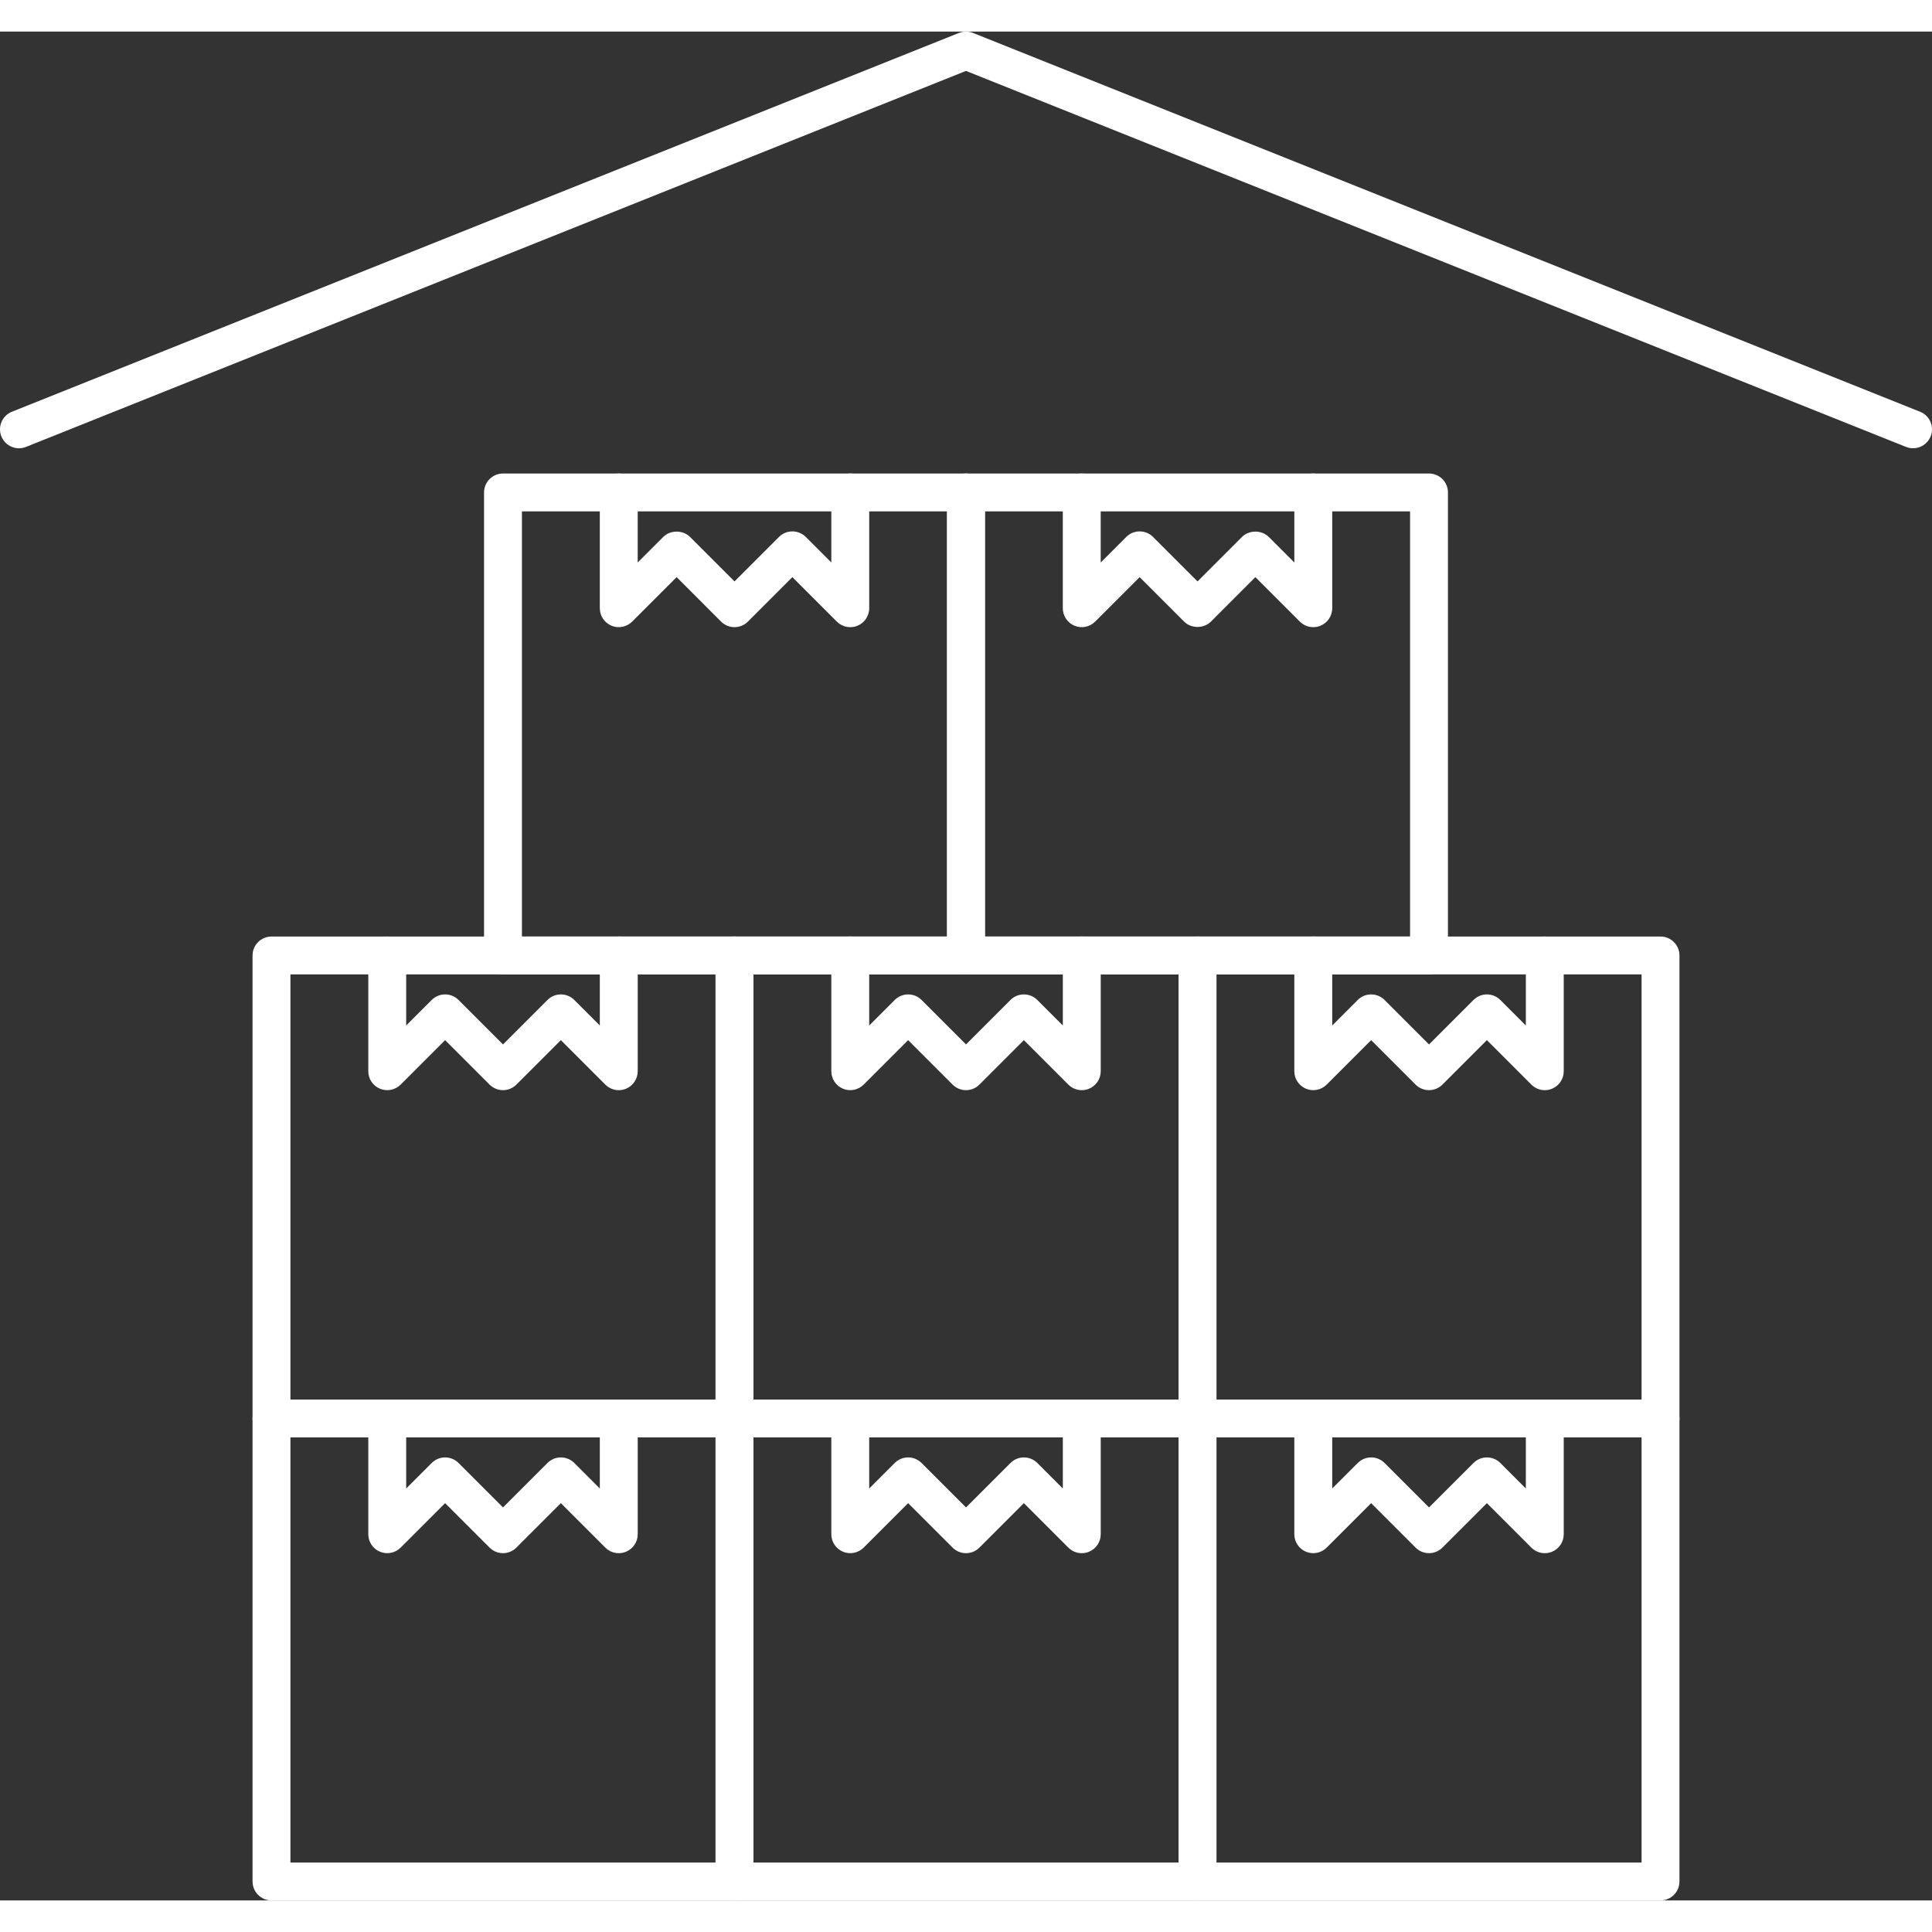
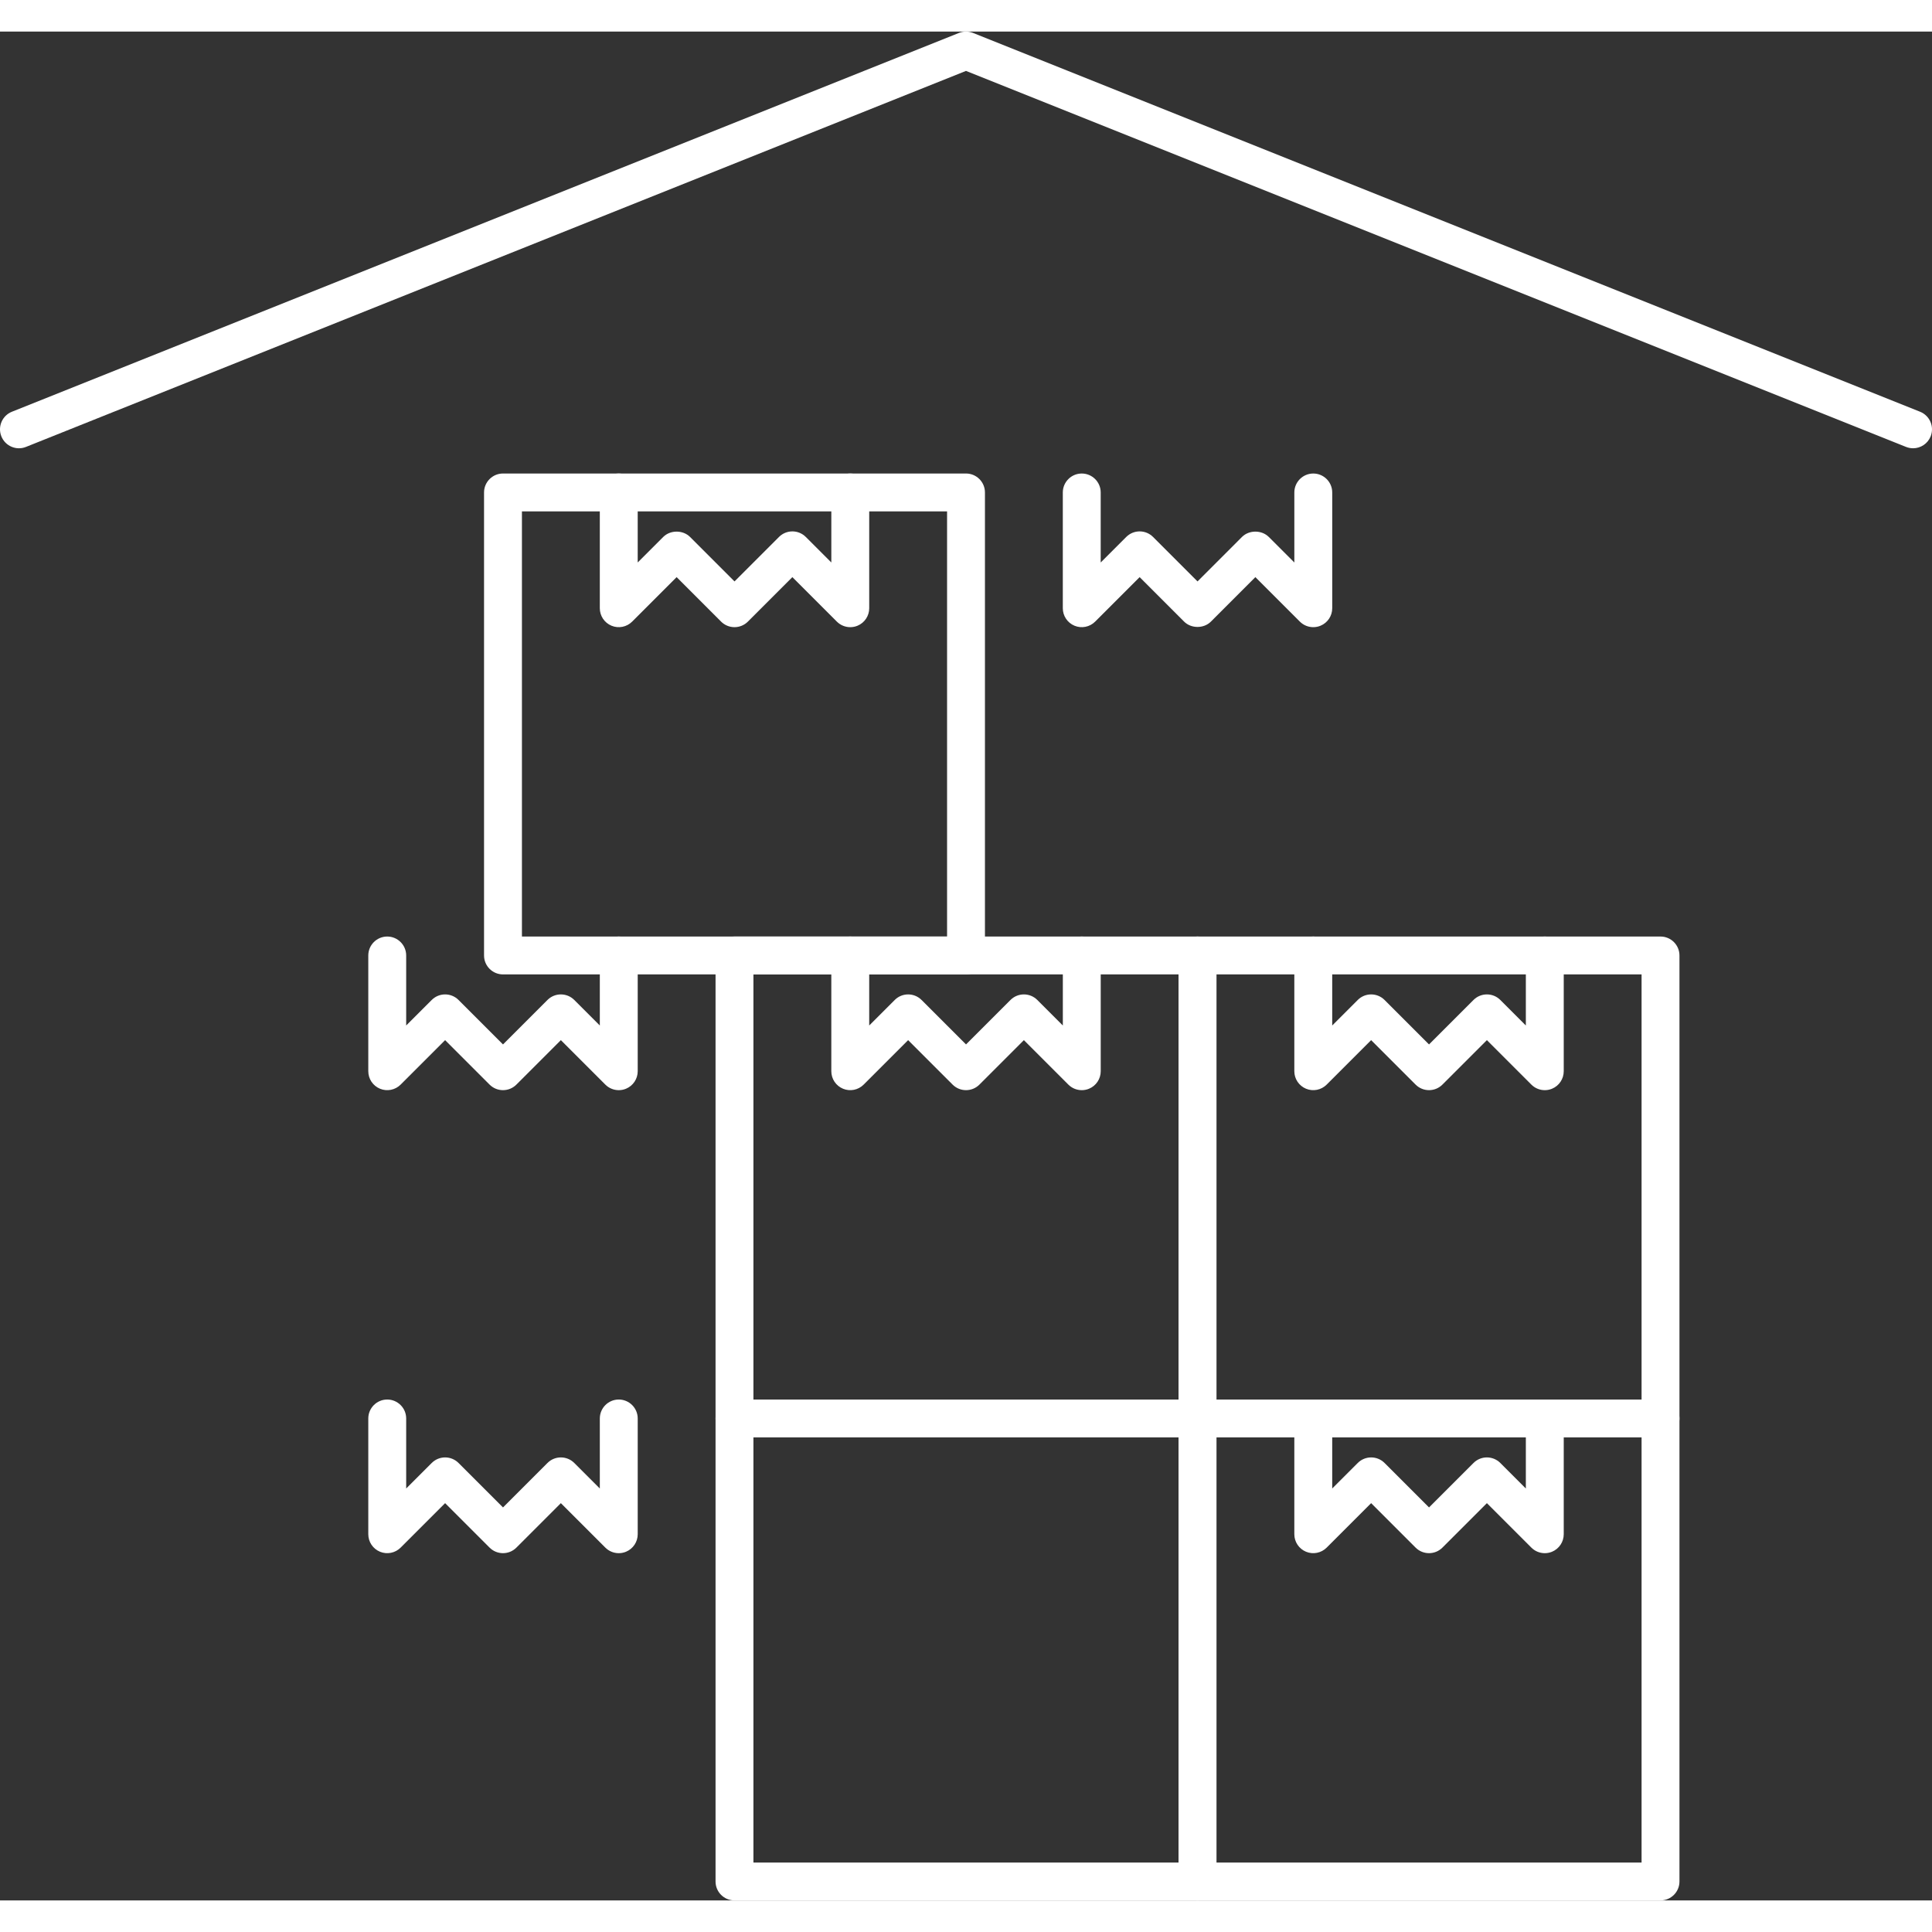
<svg xmlns="http://www.w3.org/2000/svg" width="32" height="32" id="Layer_2" data-name="Layer 2" viewBox="0 0 150 145.098">
  <rect x="0" y="0" width="150" height="145.098" fill="#333333" stroke="none" />
  <g id="expanded_icons" data-name="expanded icons">
    <g>
      <path d="M148.53,32.352c-.182,0-.367-.034-.546-.105L75,3.054,2.017,32.247c-.753.303-1.609-.065-1.911-.82-.302-.753.065-1.609.82-1.911L74.455.105c.35-.14.741-.14,1.091,0l73.529,29.412c.754.302,1.121,1.158.82,1.911-.23.575-.782.925-1.365.925Z" style="fill: #fff;" />
      <path d="M128.922,145.098h-35.948c-.812,0-1.471-.659-1.471-1.471v-35.948c0-.812.659-1.471,1.471-1.471h35.948c.812,0,1.471.659,1.471,1.471v35.948c0,.812-.659,1.471-1.471,1.471ZM94.444,142.156h33.007v-33.007h-33.007v33.007Z" style="fill: #fff;" />
      <path d="M92.974,145.098h-35.948c-.812,0-1.471-.659-1.471-1.471v-35.948c0-.812.659-1.471,1.471-1.471h35.948c.812,0,1.471.659,1.471,1.471v35.948c0,.812-.659,1.471-1.471,1.471ZM58.496,142.156h33.007v-33.007h-33.007v33.007Z" style="fill: #fff;" />
-       <path d="M57.026,145.098H21.079c-.812,0-1.471-.659-1.471-1.471v-35.948c0-.812.659-1.471,1.471-1.471h35.947c.812,0,1.471.659,1.471,1.471v35.948c0,.812-.659,1.471-1.471,1.471ZM22.549,142.156h33.006v-33.007H22.549v33.007Z" style="fill: #fff;" />
      <path d="M48.039,118.137c-.382,0-.758-.149-1.04-.431l-3.454-3.453-3.453,3.453c-.574.574-1.505.574-2.08,0l-3.453-3.453-3.454,3.453c-.421.421-1.054.547-1.603.319-.55-.228-.908-.764-.908-1.359v-8.987c0-.812.659-1.471,1.471-1.471s1.471.659,1.471,1.471v5.437l1.984-1.983c.574-.574,1.505-.574,2.08,0l3.453,3.453,3.453-3.453c.574-.574,1.505-.574,2.08,0l1.984,1.983v-5.437c0-.812.659-1.471,1.471-1.471s1.471.659,1.471,1.471v8.987c0,.595-.358,1.131-.908,1.359-.182.076-.373.112-.563.112Z" style="fill: #fff;" />
-       <path d="M83.987,118.137c-.382,0-.758-.149-1.04-.431l-3.453-3.453-3.453,3.453c-.574.574-1.505.574-2.08,0l-3.454-3.453-3.453,3.453c-.421.421-1.055.547-1.603.319-.55-.228-.908-.764-.908-1.359v-8.987c0-.812.659-1.471,1.471-1.471s1.471.659,1.471,1.471v5.437l1.983-1.983c.574-.574,1.505-.574,2.08,0l3.454,3.453,3.453-3.453c.574-.574,1.505-.574,2.08,0l1.983,1.983v-5.437c0-.812.659-1.471,1.471-1.471s1.471.659,1.471,1.471v8.987c0,.595-.358,1.131-.908,1.359-.182.076-.373.112-.563.112Z" style="fill: #fff;" />
-       <path d="M110.947,73.202h-35.947c-.812,0-1.471-.659-1.471-1.471v-35.948c0-.812.659-1.471,1.471-1.471h35.947c.812,0,1.471.659,1.471,1.471v35.948c0,.812-.659,1.471-1.471,1.471ZM76.471,70.261h33.006v-33.007h-33.006v33.007Z" style="fill: #fff;" />
      <path d="M75,73.202h-35.948c-.812,0-1.471-.659-1.471-1.471v-35.948c0-.812.659-1.471,1.471-1.471h35.948c.812,0,1.471.659,1.471,1.471v35.948c0,.812-.659,1.471-1.471,1.471ZM40.523,70.261h33.007v-33.007h-33.007v33.007Z" style="fill: #fff;" />
      <path d="M66.013,46.242c-.382,0-.758-.149-1.04-.431l-3.453-3.454-3.454,3.454c-.276.276-.65.431-1.04.431h0c-.39,0-.764-.155-1.04-.431l-3.453-3.454-3.453,3.454c-.421.421-1.054.547-1.603.319-.55-.228-.908-.764-.908-1.359v-8.987c0-.812.659-1.471,1.471-1.471s1.471.659,1.471,1.471v5.436l1.983-1.983c.551-.551,1.528-.551,2.08,0l3.453,3.454,3.454-3.454c.276-.276.65-.431,1.04-.431h0c.39,0,.764.155,1.04.431l1.983,1.983v-5.436c0-.812.659-1.471,1.471-1.471s1.471.659,1.471,1.471v8.987c0,.595-.358,1.131-.908,1.359-.182.076-.373.112-.563.112Z" style="fill: #fff;" />
      <path d="M101.961,46.242c-.382,0-.758-.149-1.04-.431l-3.454-3.454-3.453,3.454c-.551.551-1.528.551-2.08,0l-3.453-3.454-3.454,3.454c-.421.421-1.054.547-1.603.319-.55-.228-.908-.764-.908-1.359v-8.987c0-.812.659-1.471,1.471-1.471s1.471.659,1.471,1.471v5.437l1.984-1.984c.276-.276.65-.431,1.04-.431h0c.39,0,.764.155,1.04.431l3.453,3.454,3.453-3.454c.551-.551,1.528-.551,2.08,0l1.984,1.984v-5.437c0-.812.659-1.471,1.471-1.471s1.471.659,1.471,1.471v8.987c0,.595-.358,1.131-.908,1.359-.182.076-.373.112-.563.112Z" style="fill: #fff;" />
      <path d="M119.935,118.137c-.382,0-.758-.149-1.04-.431l-3.453-3.453-3.454,3.453c-.574.574-1.505.574-2.08,0l-3.453-3.453-3.453,3.453c-.421.421-1.054.547-1.603.319-.55-.228-.908-.764-.908-1.359v-8.987c0-.812.659-1.471,1.471-1.471s1.471.659,1.471,1.471v5.437l1.983-1.983c.574-.574,1.505-.574,2.08,0l3.453,3.453,3.454-3.453c.574-.574,1.505-.574,2.08,0l1.983,1.983v-5.437c0-.812.659-1.471,1.471-1.471s1.471.659,1.471,1.471v8.987c0,.595-.358,1.131-.908,1.359-.182.076-.373.112-.563.112Z" style="fill: #fff;" />
      <path d="M128.922,109.15h-35.948c-.812,0-1.471-.659-1.471-1.471v-35.947c0-.812.659-1.471,1.471-1.471h35.948c.812,0,1.471.659,1.471,1.471v35.947c0,.812-.659,1.471-1.471,1.471ZM94.444,106.208h33.007v-33.006h-33.007v33.006Z" style="fill: #fff;" />
      <path d="M92.974,109.15h-35.948c-.812,0-1.471-.659-1.471-1.471v-35.947c0-.812.659-1.471,1.471-1.471h35.948c.812,0,1.471.659,1.471,1.471v35.947c0,.812-.659,1.471-1.471,1.471ZM58.496,106.208h33.007v-33.006h-33.007v33.006Z" style="fill: #fff;" />
-       <path d="M57.026,109.15H21.079c-.812,0-1.471-.659-1.471-1.471v-35.947c0-.812.659-1.471,1.471-1.471h35.947c.812,0,1.471.659,1.471,1.471v35.947c0,.812-.659,1.471-1.471,1.471ZM22.549,106.208h33.006v-33.006H22.549v33.006Z" style="fill: #fff;" />
      <path d="M48.039,82.189c-.382,0-.758-.149-1.04-.431l-3.454-3.453-3.453,3.453c-.574.574-1.505.574-2.08,0l-3.453-3.453-3.454,3.453c-.421.421-1.054.547-1.603.319-.55-.228-.908-.764-.908-1.359v-8.986c0-.812.659-1.471,1.471-1.471s1.471.659,1.471,1.471v5.436l1.984-1.983c.574-.574,1.505-.574,2.08,0l3.453,3.453,3.453-3.453c.574-.574,1.505-.574,2.08,0l1.984,1.983v-5.436c0-.812.659-1.471,1.471-1.471s1.471.659,1.471,1.471v8.986c0,.595-.358,1.131-.908,1.359-.182.076-.373.112-.563.112Z" style="fill: #fff;" />
      <path d="M83.987,82.189c-.382,0-.758-.149-1.04-.431l-3.453-3.453-3.453,3.453c-.574.574-1.505.574-2.08,0l-3.454-3.453-3.453,3.453c-.421.421-1.055.547-1.603.319-.55-.228-.908-.764-.908-1.359v-8.986c0-.812.659-1.471,1.471-1.471s1.471.659,1.471,1.471v5.436l1.983-1.983c.574-.574,1.505-.574,2.08,0l3.454,3.453,3.453-3.453c.574-.574,1.505-.574,2.08,0l1.983,1.983v-5.436c0-.812.659-1.471,1.471-1.471s1.471.659,1.471,1.471v8.986c0,.595-.358,1.131-.908,1.359-.182.076-.373.112-.563.112Z" style="fill: #fff;" />
      <path d="M119.935,82.189c-.382,0-.758-.149-1.04-.431l-3.453-3.453-3.454,3.453c-.574.574-1.505.574-2.08,0l-3.453-3.453-3.453,3.453c-.421.421-1.054.547-1.603.319-.55-.228-.908-.764-.908-1.359v-8.986c0-.812.659-1.471,1.471-1.471s1.471.659,1.471,1.471v5.436l1.983-1.983c.574-.574,1.505-.574,2.08,0l3.453,3.453,3.454-3.453c.574-.574,1.505-.574,2.08,0l1.983,1.983v-5.436c0-.812.659-1.471,1.471-1.471s1.471.659,1.471,1.471v8.986c0,.595-.358,1.131-.908,1.359-.182.076-.373.112-.563.112Z" style="fill: #fff;" />
    </g>
  </g>
</svg>